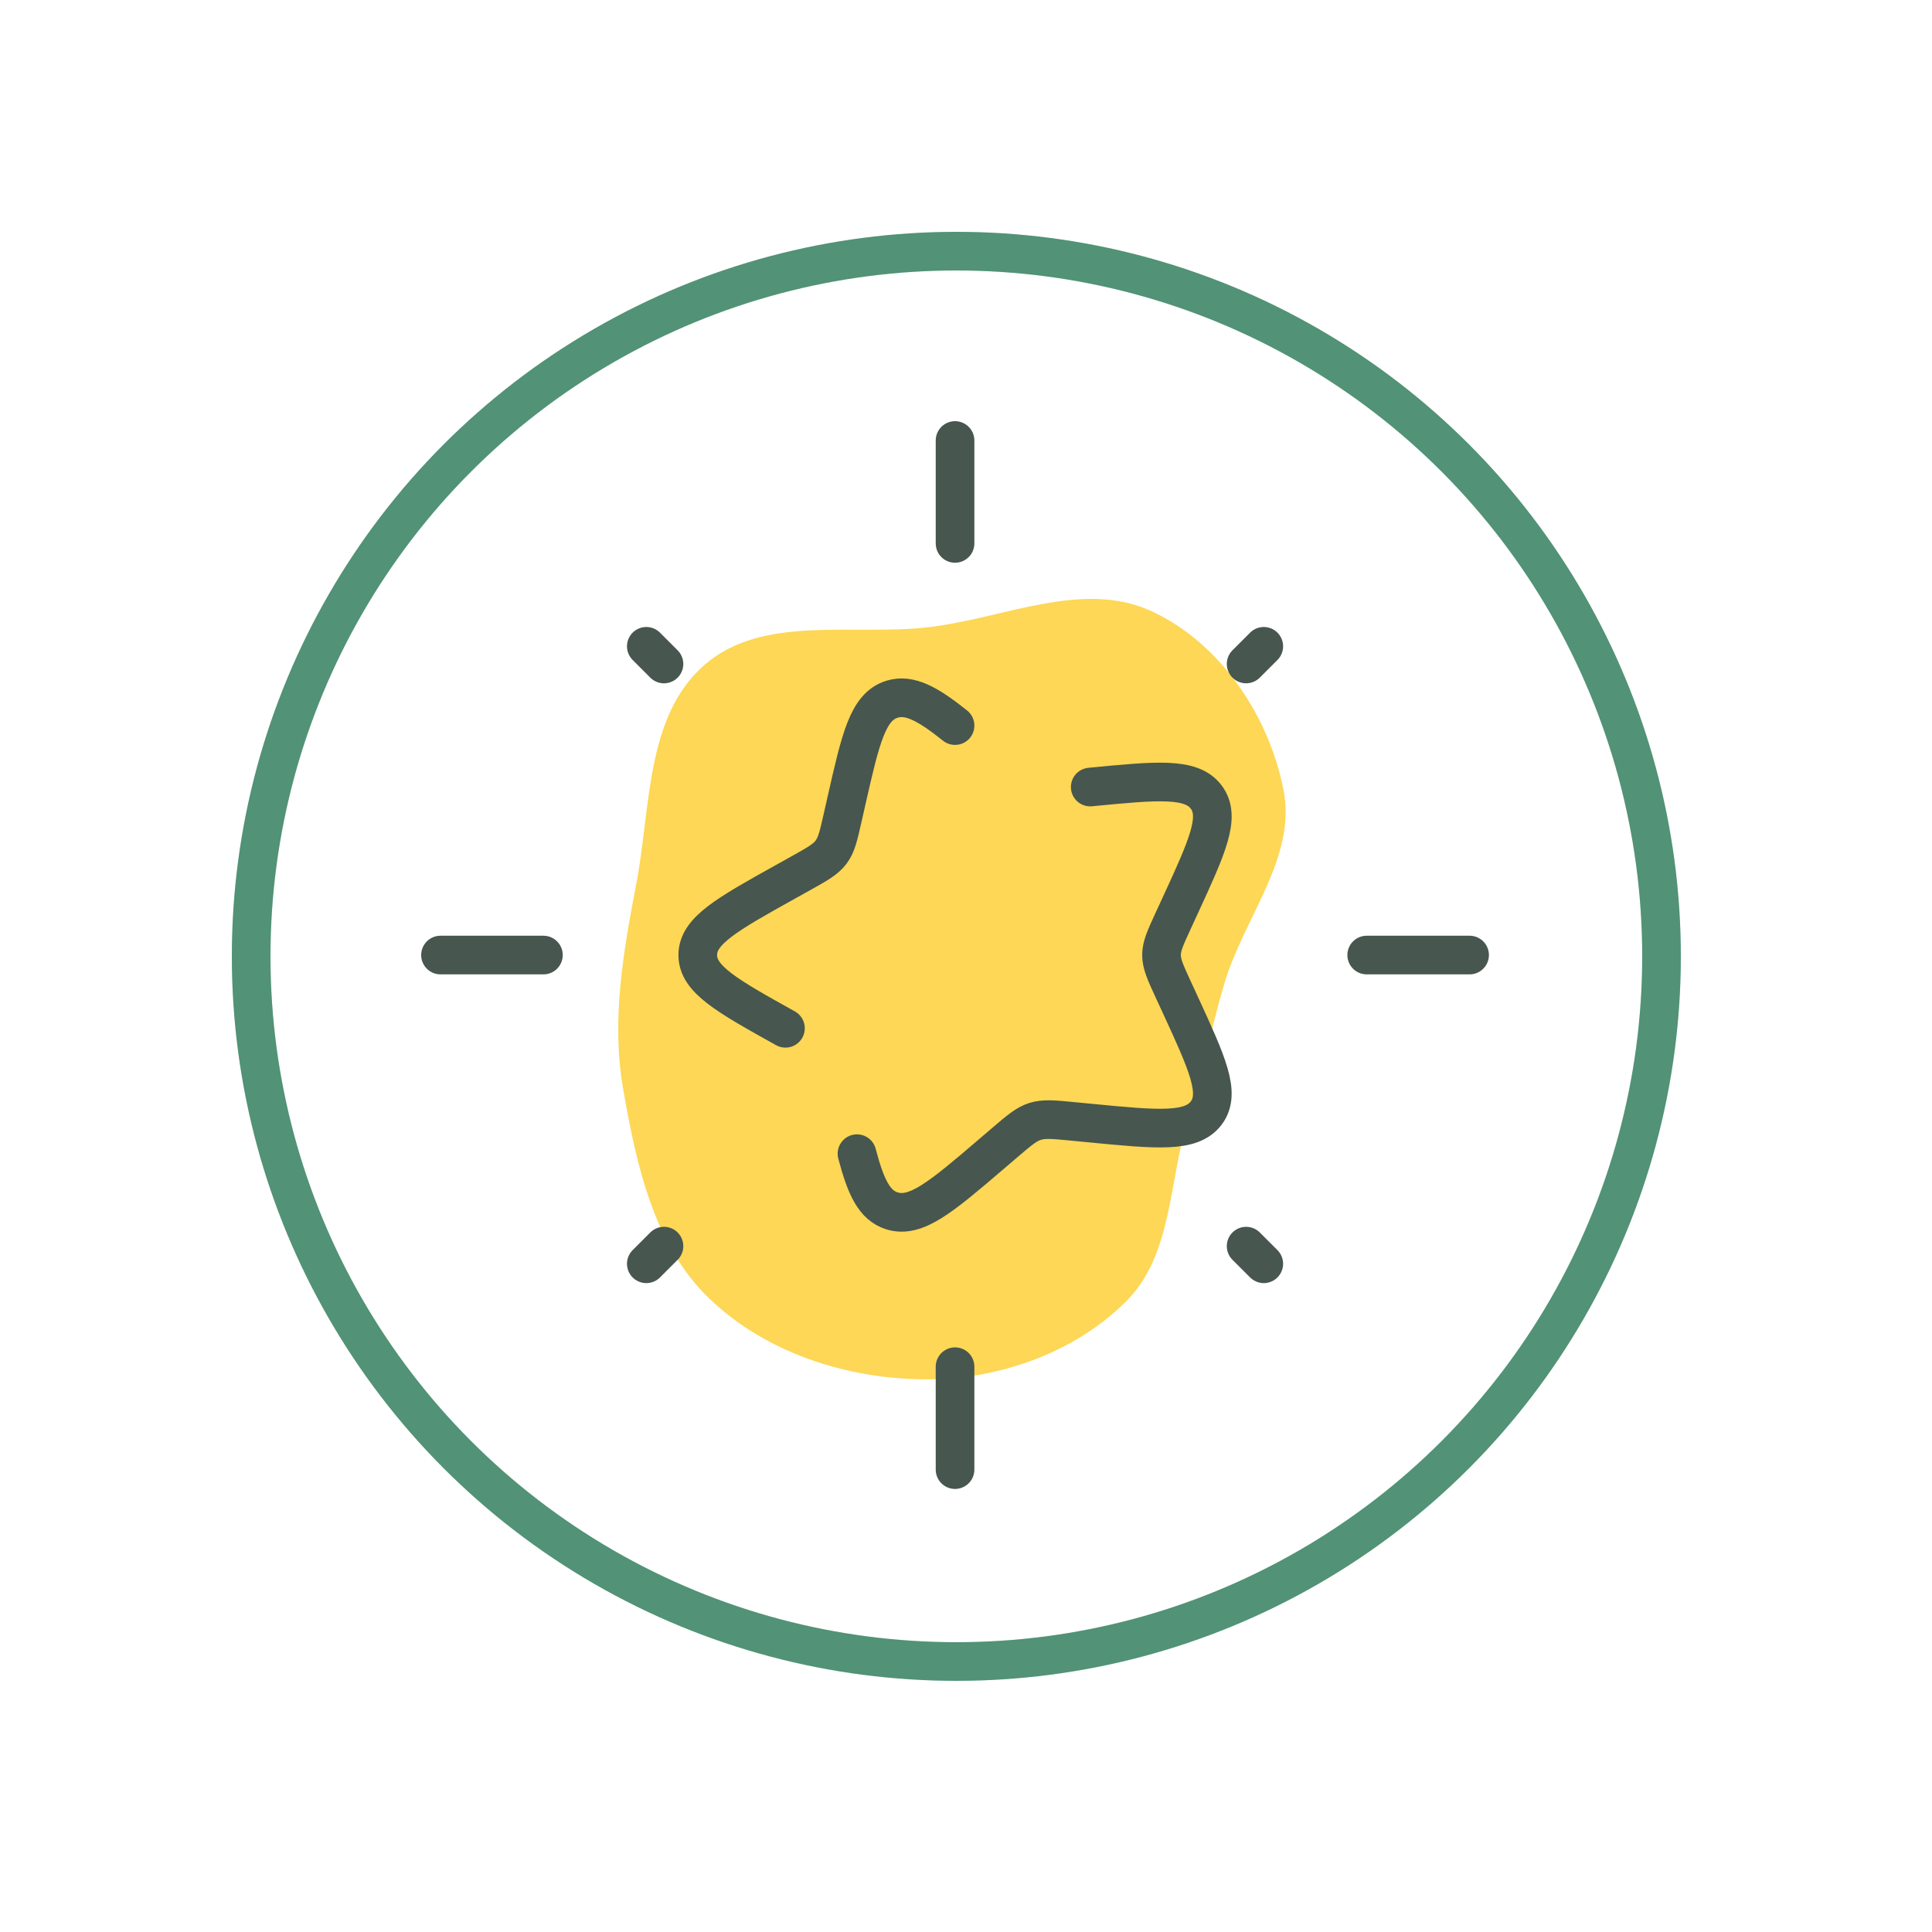
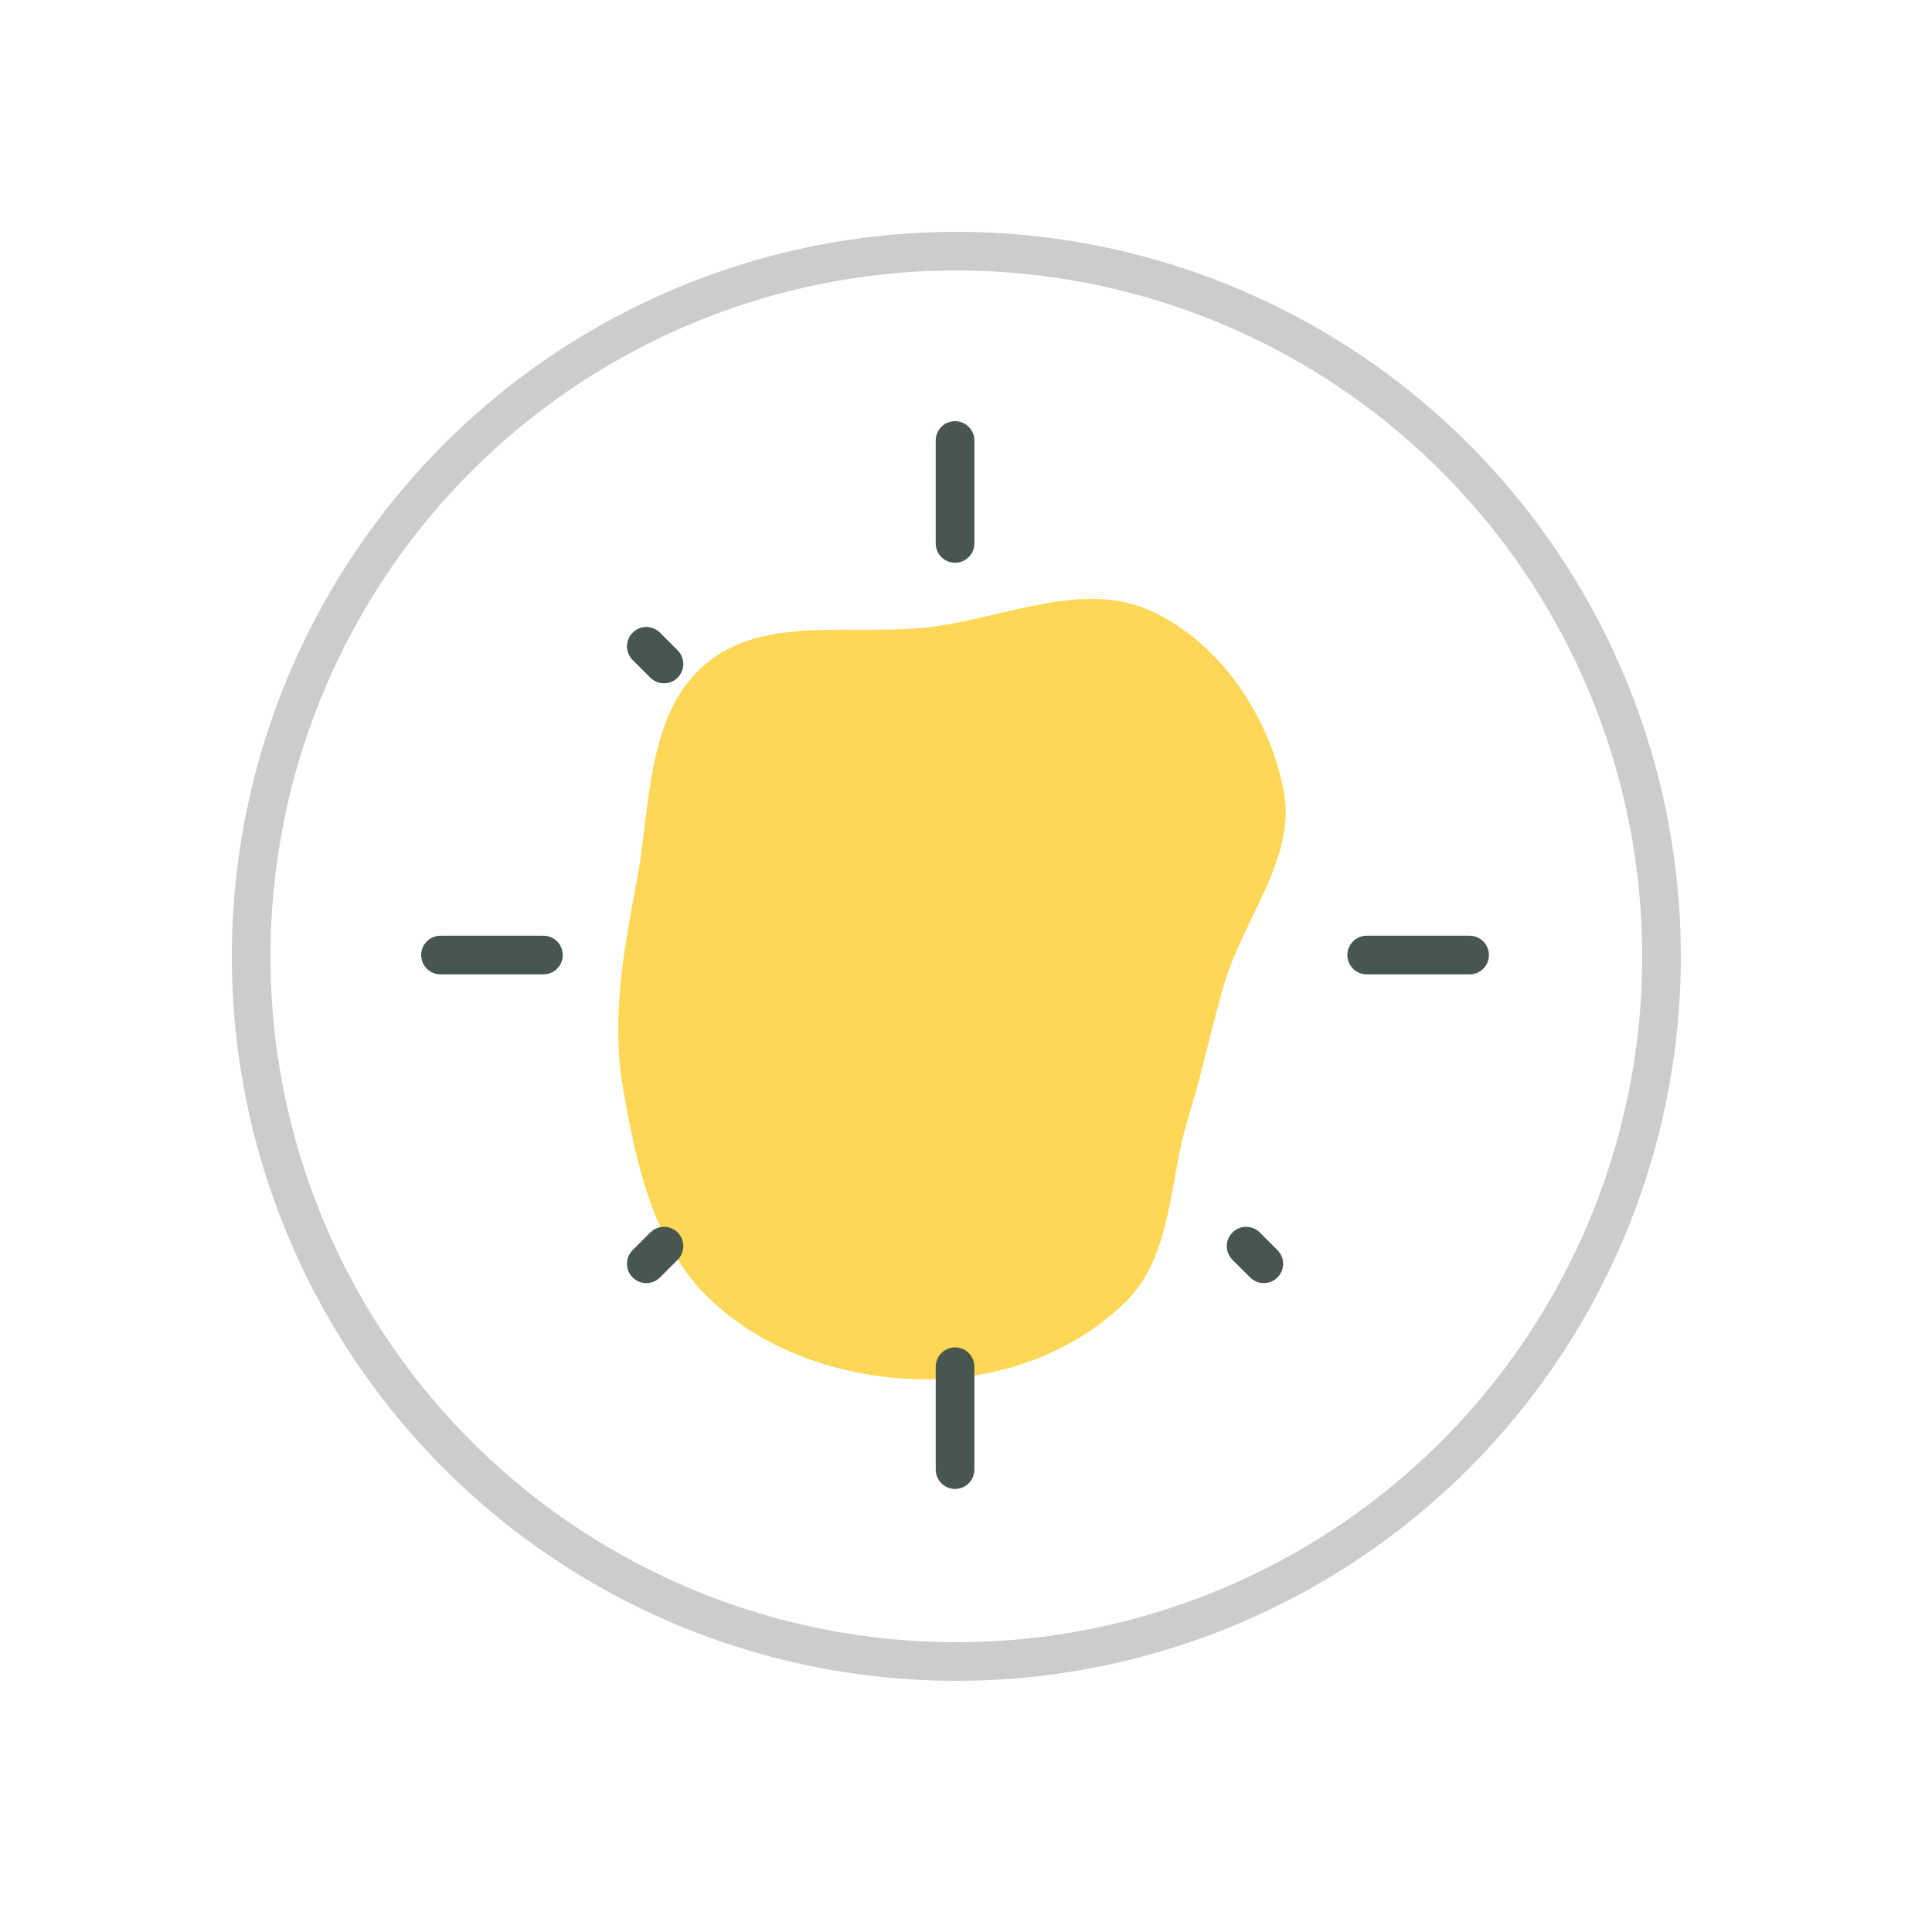
<svg xmlns="http://www.w3.org/2000/svg" width="100" height="100" viewBox="0 0 100 100" fill="none">
  <g clip-path="url(#clip0_1319_4770)">
    <g filter="url(#filter0_d_1319_4770)">
-       <circle cx="49.5" cy="49.5" r="36.5" fill="white" />
-       <circle cx="49.5" cy="49.5" r="36.5" stroke="#66B794" stroke-width="2" />
      <circle cx="49.5" cy="49.5" r="36.5" stroke="black" stroke-opacity="0.2" stroke-width="2" />
    </g>
    <path d="M63.354 50.966C64.354 47.528 67.118 44.419 66.437 40.904C65.692 37.059 63.164 33.277 59.607 31.637C56.049 29.996 52.009 31.988 48.119 32.457C44.121 32.938 39.481 31.778 36.45 34.428C33.419 37.078 33.691 41.773 32.938 45.727C32.256 49.303 31.631 52.819 32.26 56.404C32.947 60.319 33.843 64.451 36.708 67.207C39.624 70.013 43.795 71.363 47.843 71.395C51.646 71.424 55.572 70.051 58.273 67.374C60.702 64.967 60.491 61.123 61.503 57.857C62.221 55.538 62.675 53.297 63.354 50.966Z" fill="#FDD755" />
    <path d="M22.8 49.433H28.127" stroke="#47564E" stroke-width="2" stroke-linecap="round" />
    <path d="M70.74 49.433H76.066" stroke="#47564E" stroke-width="2" stroke-linecap="round" />
    <path d="M49.433 76.067V70.74" stroke="#47564E" stroke-width="2" stroke-linecap="round" />
    <path d="M49.433 28.127V22.8" stroke="#47564E" stroke-width="2" stroke-linecap="round" />
    <path d="M65.413 65.413L64.499 64.5" stroke="#47564E" stroke-width="2" stroke-linecap="round" />
    <path d="M34.367 34.368L33.453 33.453" stroke="#47564E" stroke-width="2" stroke-linecap="round" />
-     <path d="M65.413 33.453L64.499 34.367" stroke="#47564E" stroke-width="2" stroke-linecap="round" />
    <path d="M34.367 64.499L33.453 65.413" stroke="#47564E" stroke-width="2" stroke-linecap="round" />
-     <path d="M56.43 40.737C59.914 40.399 61.656 40.23 62.43 41.251C63.205 42.271 62.499 43.804 61.087 46.871L60.721 47.664C60.32 48.536 60.119 48.972 60.119 49.433C60.119 49.895 60.32 50.331 60.721 51.203L61.087 51.996C62.499 55.063 63.205 56.596 62.43 57.616C61.656 58.636 59.914 58.468 56.43 58.13L55.529 58.043C54.539 57.947 54.044 57.899 53.585 58.041C53.126 58.184 52.755 58.502 52.013 59.136L51.337 59.714C48.726 61.947 47.42 63.063 46.167 62.674C45.26 62.391 44.815 61.454 44.357 59.714M40.655 53.224C37.629 51.538 36.116 50.694 36.116 49.433C36.116 48.173 37.629 47.329 40.655 45.642L41.438 45.206C42.298 44.727 42.728 44.487 43.011 44.113C43.295 43.74 43.4 43.274 43.611 42.343L43.803 41.496C44.544 38.221 44.914 36.583 46.167 36.193C47.072 35.912 48.003 36.415 49.433 37.556" stroke="#47564E" stroke-width="2" stroke-linecap="round" />
  </g>
  <defs>
    <filter id="filter0_d_1319_4770" x="-8" y="-8" width="115" height="115" filterUnits="userSpaceOnUse" color-interpolation-filters="sRGB">
      <feFlood flood-opacity="0" result="BackgroundImageFix" />
      <feColorMatrix in="SourceAlpha" type="matrix" values="0 0 0 0 0 0 0 0 0 0 0 0 0 0 0 0 0 0 127 0" result="hardAlpha" />
      <feOffset />
      <feGaussianBlur stdDeviation="10" />
      <feComposite in2="hardAlpha" operator="out" />
      <feColorMatrix type="matrix" values="0 0 0 0 0 0 0 0 0 0.529 0 0 0 0 0.302 0 0 0 0.2 0" />
      <feBlend mode="normal" in2="BackgroundImageFix" result="effect1_dropShadow_1319_4770" />
      <feBlend mode="normal" in="SourceGraphic" in2="effect1_dropShadow_1319_4770" result="shape" />
    </filter>
    <clipPath id="clip0_1319_4770">
      <rect width="100" height="100" fill="white" />
    </clipPath>
  </defs>
</svg>